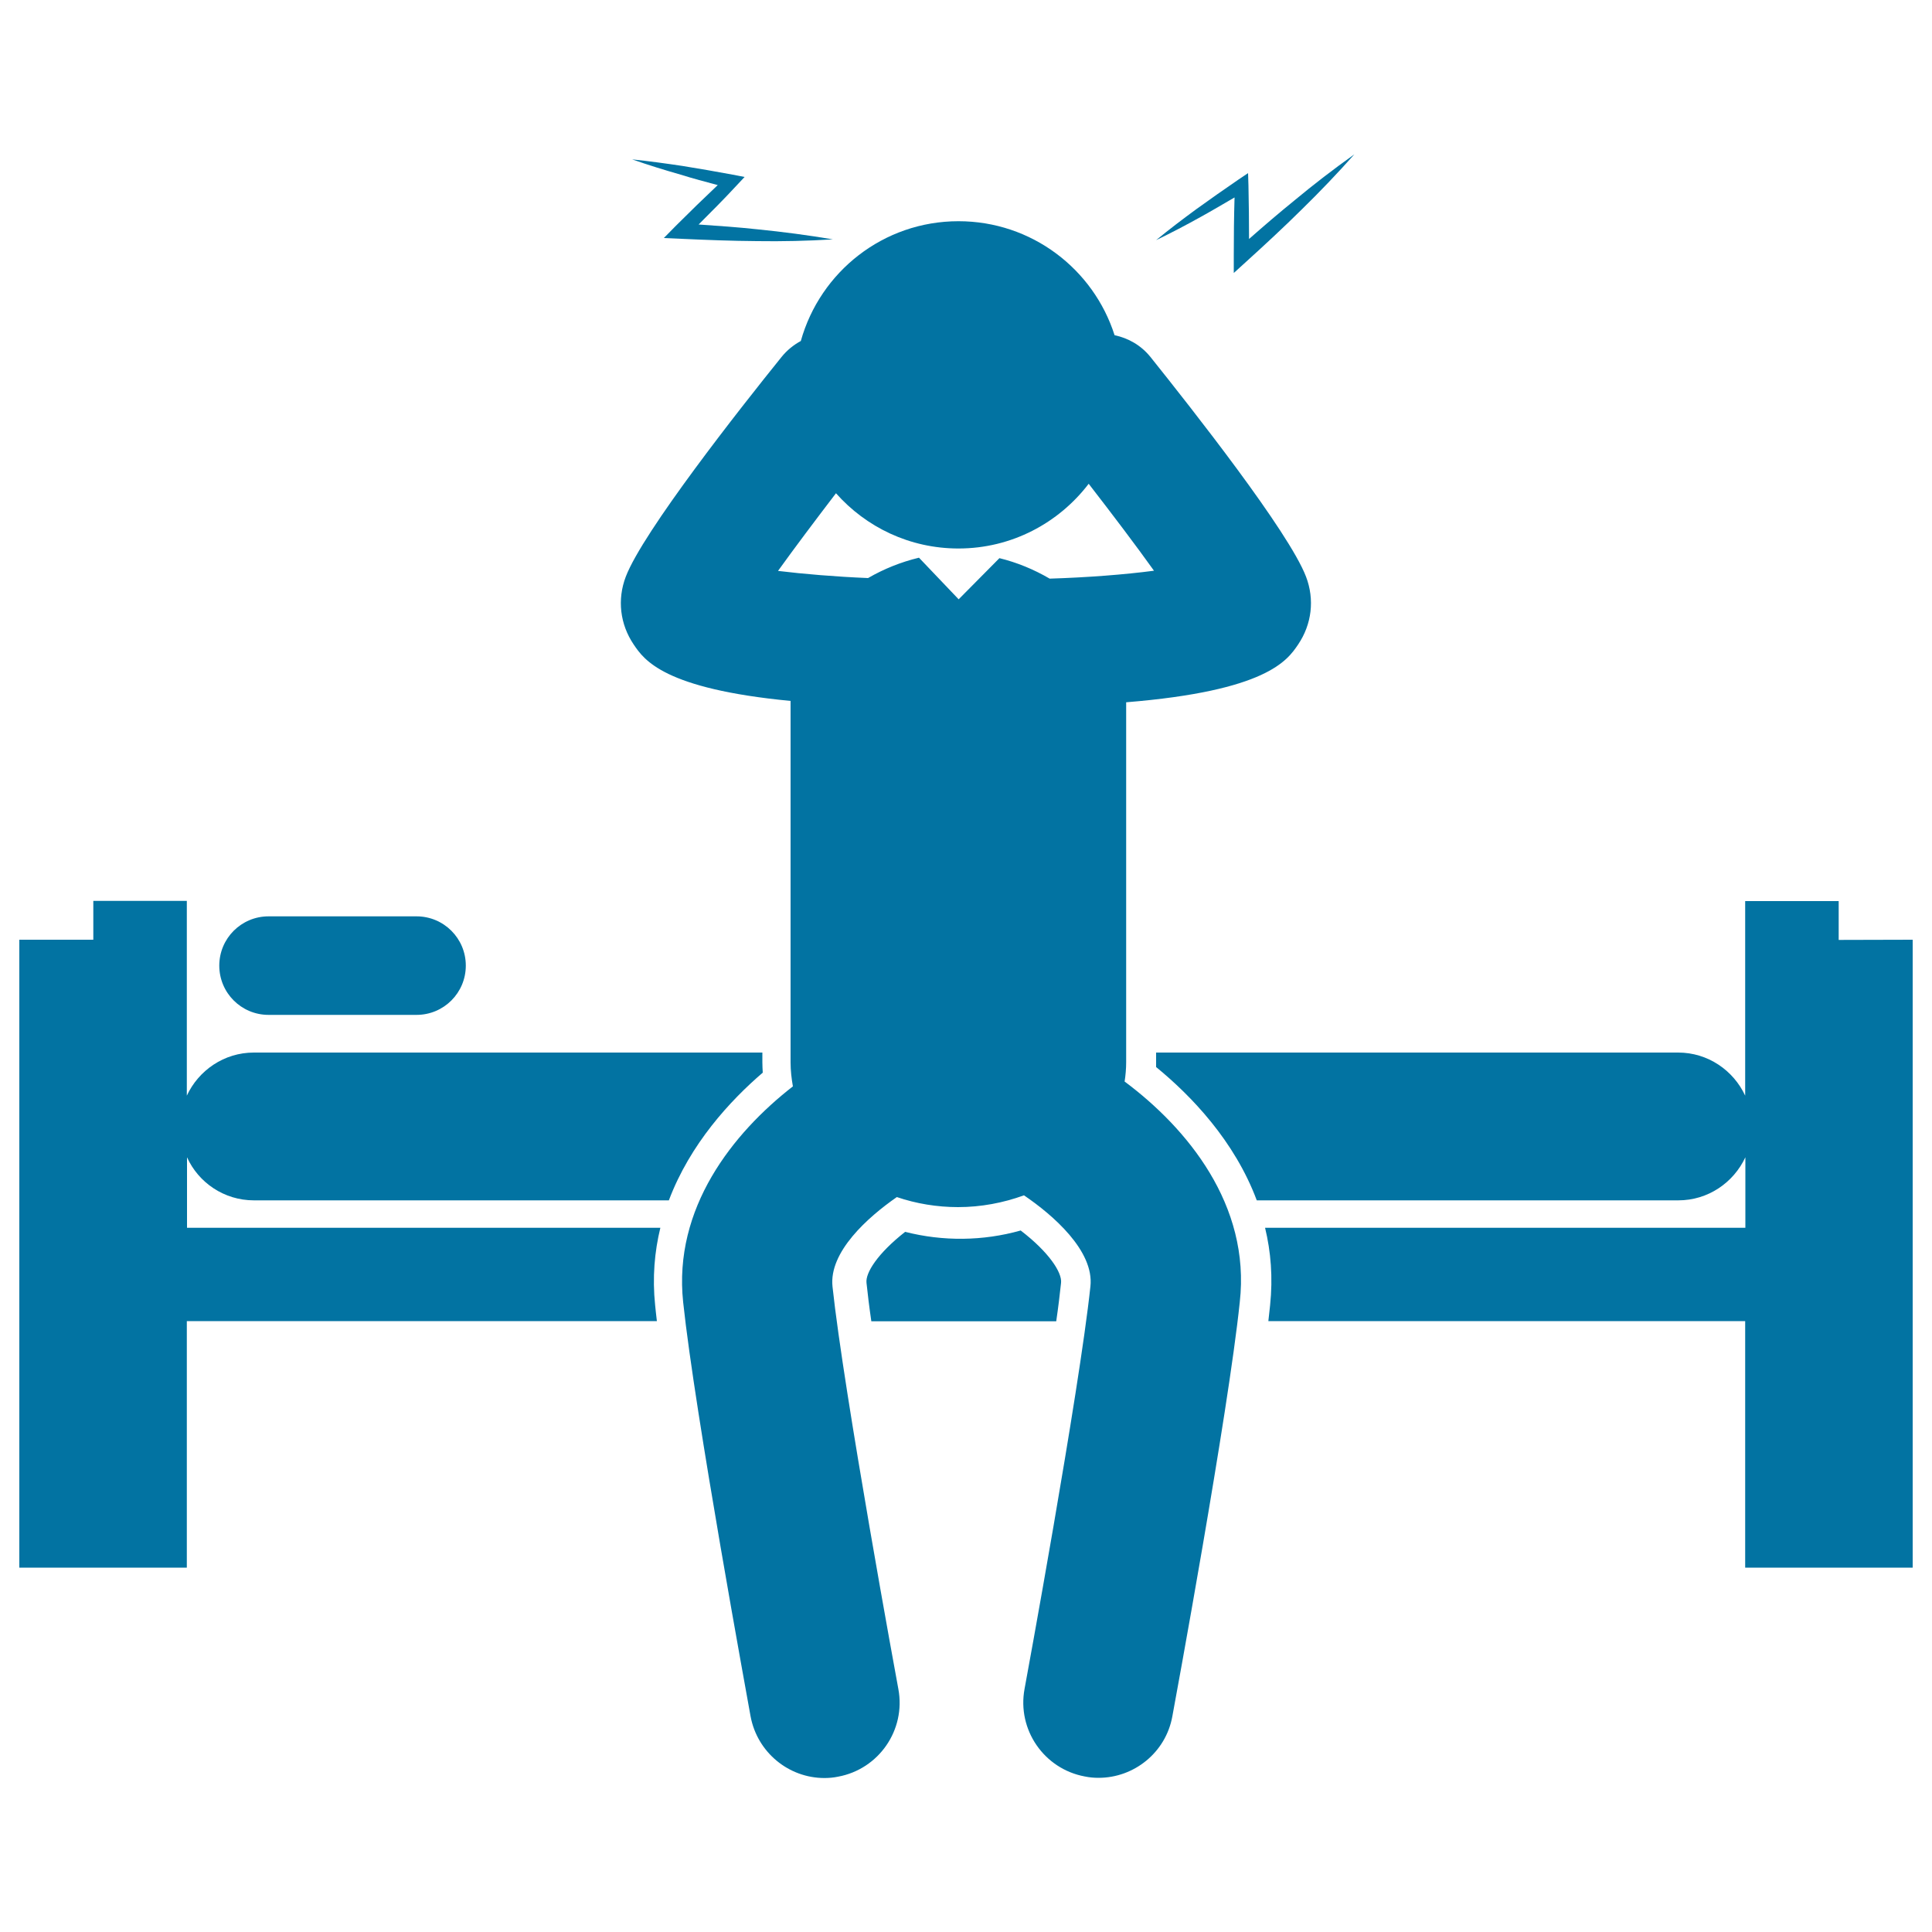
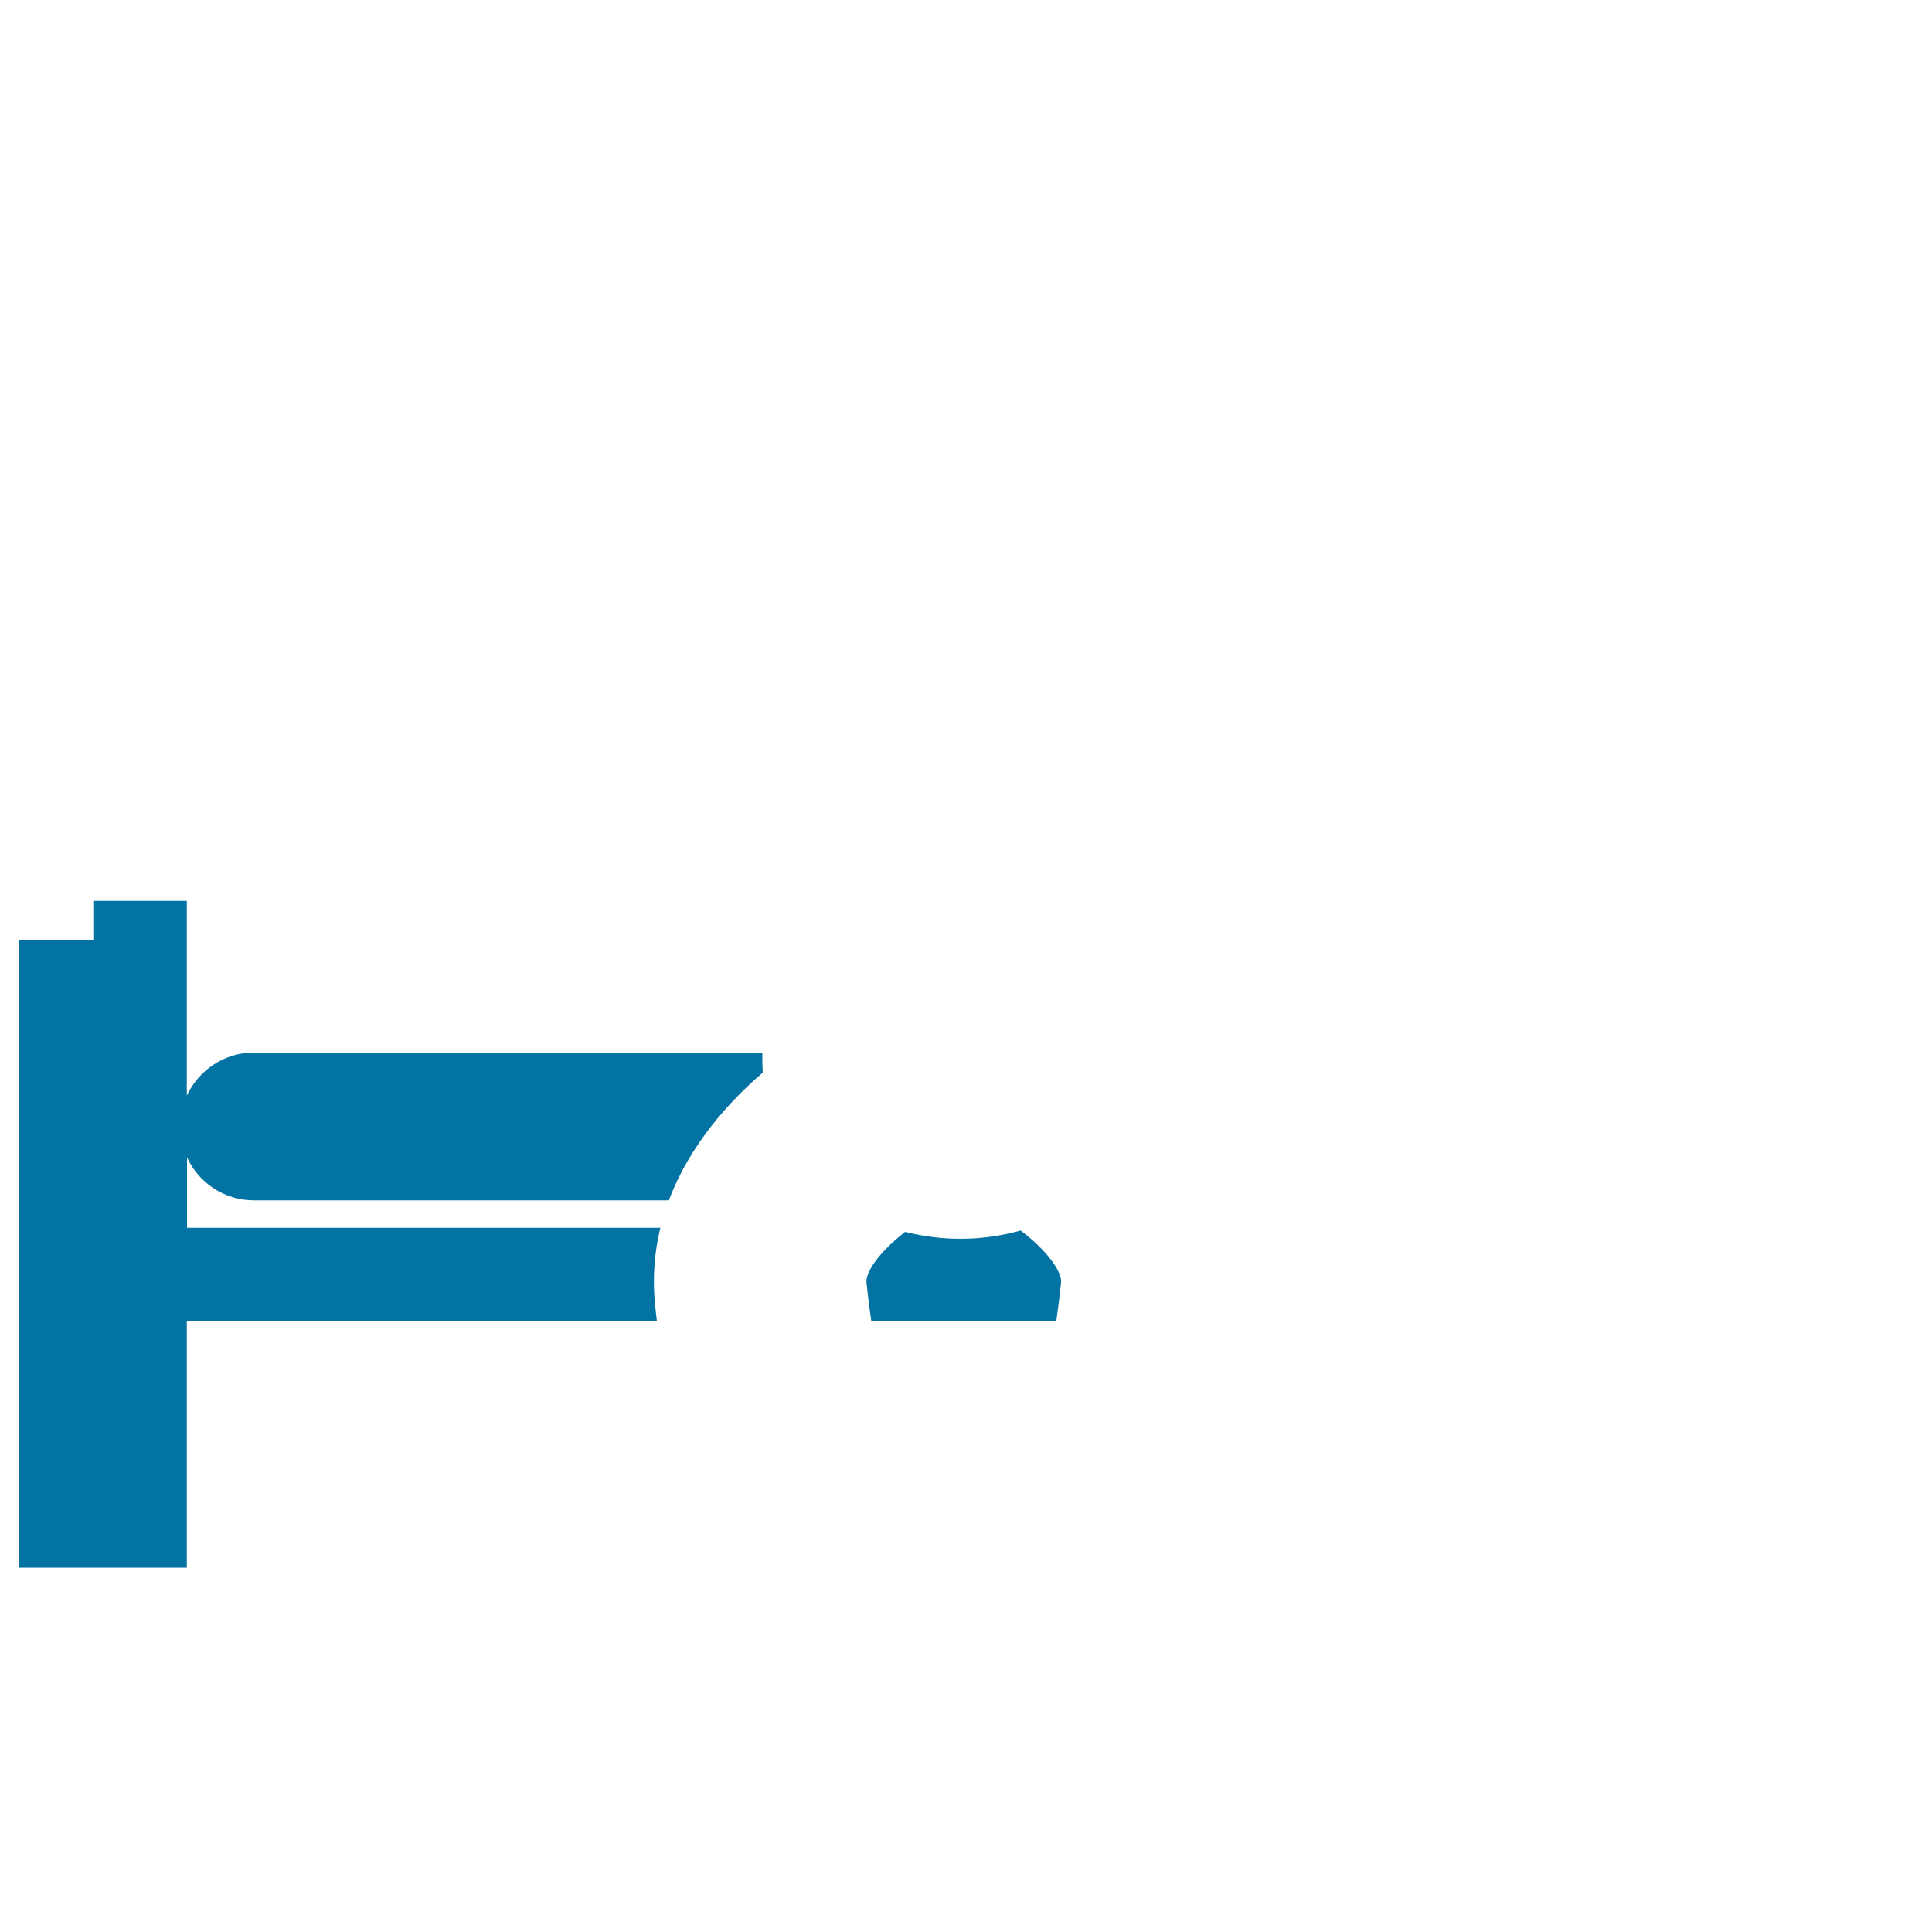
<svg xmlns="http://www.w3.org/2000/svg" viewBox="0 0 1000 1000" style="fill:#0273a2">
  <title>Sleepy Man Sitting On His Bed SVG icon</title>
  <g>
    <g>
      <path d="M549.2,664c0.6-5.4-6.4-16-20.9-27.1c-19.5,5.5-40.2,5.7-59.8,0.7c-14.4,11.3-20.6,21.3-20,26.4c0.6,5.7,1.4,12.4,2.5,19.9h95.7C547.8,676.4,548.6,669.6,549.2,664z" />
-       <path d="M951.7,486.5v-20.1h-48.4v20.1v80.6c-6.1-13.1-19.3-22.3-34.7-22.3H598.4v5c0,0.8,0,1.7,0,2.5c18.2,14.9,40.6,38.2,52.1,69h218.2c15.4,0,28.6-9.2,34.7-22.3v36.5H654.8c3,12.4,4.1,25.7,2.6,40.1c-0.3,2.6-0.6,5.4-0.9,8.2h246.8v127.6H990v-325L951.7,486.5L951.7,486.5z" />
      <path d="M131.4,621.3h214.8c11-29.2,31.7-51.6,48.6-66.1c-0.1-1.8-0.2-3.6-0.2-5.4v-5H131.4c-15.4,0-28.6,9.2-34.7,22.3v-80.7v-20.1H48.3v20.1H10v325h86.7V683.8H340c-0.3-2.9-0.7-5.7-0.9-8.2c-1.5-14.4-0.3-27.8,2.7-40.1h-245V599C102.7,612.1,116,621.3,131.4,621.3z" />
-       <path d="M139,525.3h76.6c14.1,0,25.5-11.4,25.5-25.5c0-14.1-11.4-25.5-25.5-25.5H139c-14.1,0-25.5,11.4-25.5,25.5C113.5,513.9,124.9,525.3,139,525.3z" />
-       <path d="M582.1,559.8c0.5-3.3,0.8-6.6,0.8-10V363.5c72.6-5.9,83.4-21.6,89-29.9c7.1-10.5,8.6-23.3,4.1-35.1c-8.9-23.3-59.3-87.2-80.5-113.7c-4.9-6.1-11.5-9.8-18.6-11.3c-10.9-34.2-42.9-59-80.8-59c-38.9,0-71.6,26.2-81.6,62c-3.7,2-7.2,4.8-10,8.3c-21.3,26.4-71.7,90.4-80.6,113.7c-4.5,11.8-3,24.6,4.1,35.1c5.4,8,15.6,22.9,81.2,29.2v187.1c0,4.3,0.5,8.4,1.2,12.4c-31.1,24.2-62,63-56.8,111.7c6.1,57.7,33.8,208,34.9,214.4c3.5,18.7,19.8,31.9,38.2,31.9c2.3,0,4.7-0.2,7.1-0.7c21.1-3.9,35.1-24.2,31.2-45.3c-0.3-1.5-28.3-153.7-34.1-208.4c-1.9-17.9,18.3-35.9,33.3-46.3c10,3.4,20.8,5.2,31.7,5.2c11.8,0,23.4-2.2,34.1-6.1c14.9,10.1,36.4,28.7,34.4,47.1c-5.8,54.7-33.8,206.9-34.1,208.4c-3.9,21.1,10.1,41.4,31.2,45.3c2.4,0.5,4.8,0.7,7.1,0.7c18.4,0,34.8-13.1,38.2-31.8c1.2-6.4,28.9-156.7,34.9-214.4C647.4,623.6,614.3,583.8,582.1,559.8z M543.3,299.5c-8.2-4.8-17-8.4-26-10.6l-21.1,21.3l-20.5-21.5c-0.1,0-0.1,0-0.2,0c-9.1,2.2-17.9,5.7-26.2,10.5c-16.9-0.7-33.4-2.1-46.6-3.7c8.4-11.7,19-25.8,30-40.2c15.5,17.5,38.1,28.6,63.4,28.6c27.5,0,51.9-13.2,67.4-33.5c12.4,16,24.5,32,33.8,45C582.2,297.4,562.7,298.9,543.3,299.5z" />
-       <path d="M639,102.2c-0.3,10-0.4,20.1-0.4,30.1l0,9l6.6-6c9.7-8.8,19.3-17.7,28.6-26.9c9.4-9.2,18.4-18.6,27.2-28.5c-10.7,7.6-21.1,15.6-31.2,24c-7.9,6.4-15.7,13.1-23.3,19.8c0-9.2-0.1-18.4-0.3-27.6l-0.2-6.5l-5.2,3.5c-7.2,4.9-14.4,10-21.5,15.1c-7.1,5.2-14.1,10.5-20.9,16.1c7.9-3.8,15.7-7.9,23.4-12.2C627.6,108.9,633.3,105.5,639,102.2z" />
-       <path d="M371.5,95.8c-7.3,6.9-14.5,13.9-21.6,21l-6.3,6.4l8.9,0.4c13.1,0.6,26.1,1.1,39.2,1.2c13.1,0.2,26.2-0.1,39.4-0.9c-13-2.2-26-3.9-39-5.2c-10.1-1.1-20.3-1.8-30.5-2.5c6.5-6.5,13-13,19.3-19.8l4.5-4.8l-6.2-1.2c-8.6-1.6-17.2-3.1-25.9-4.5c-8.7-1.3-17.4-2.5-26.1-3.4c8.3,2.9,16.7,5.5,25.1,7.9C358.7,92.4,365.1,94.1,371.5,95.8z" />
    </g>
  </g>
</svg>